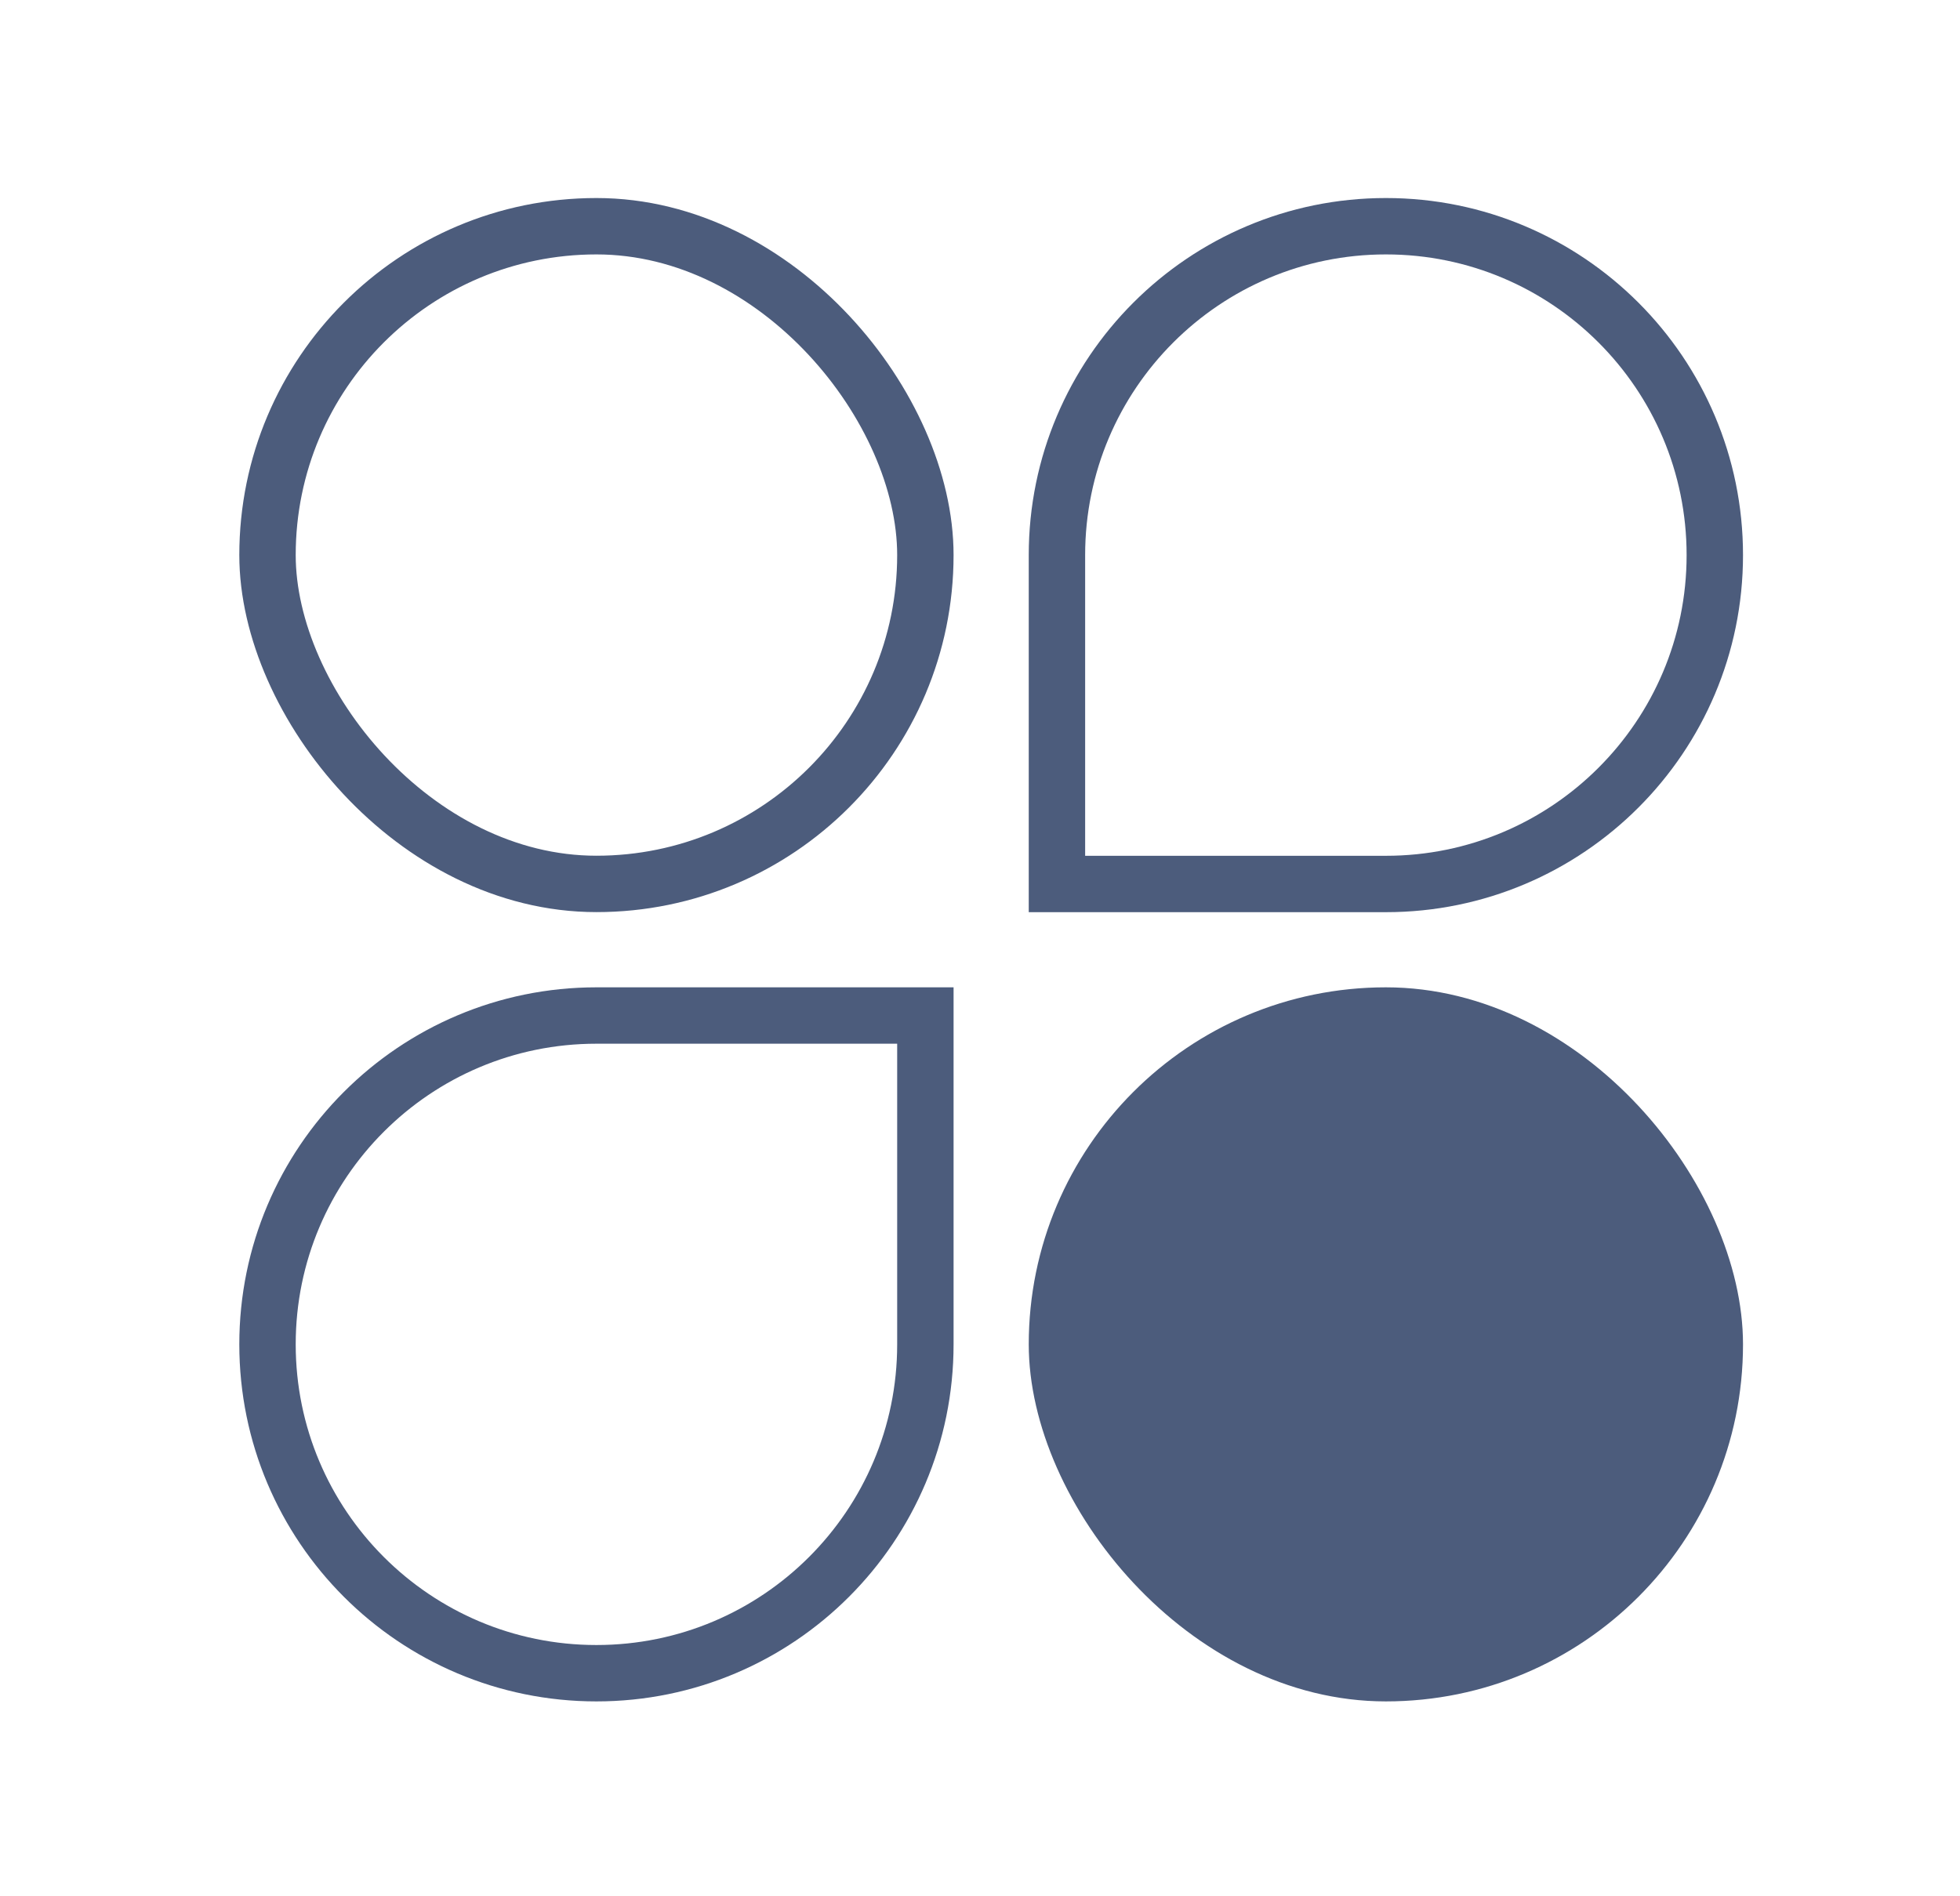
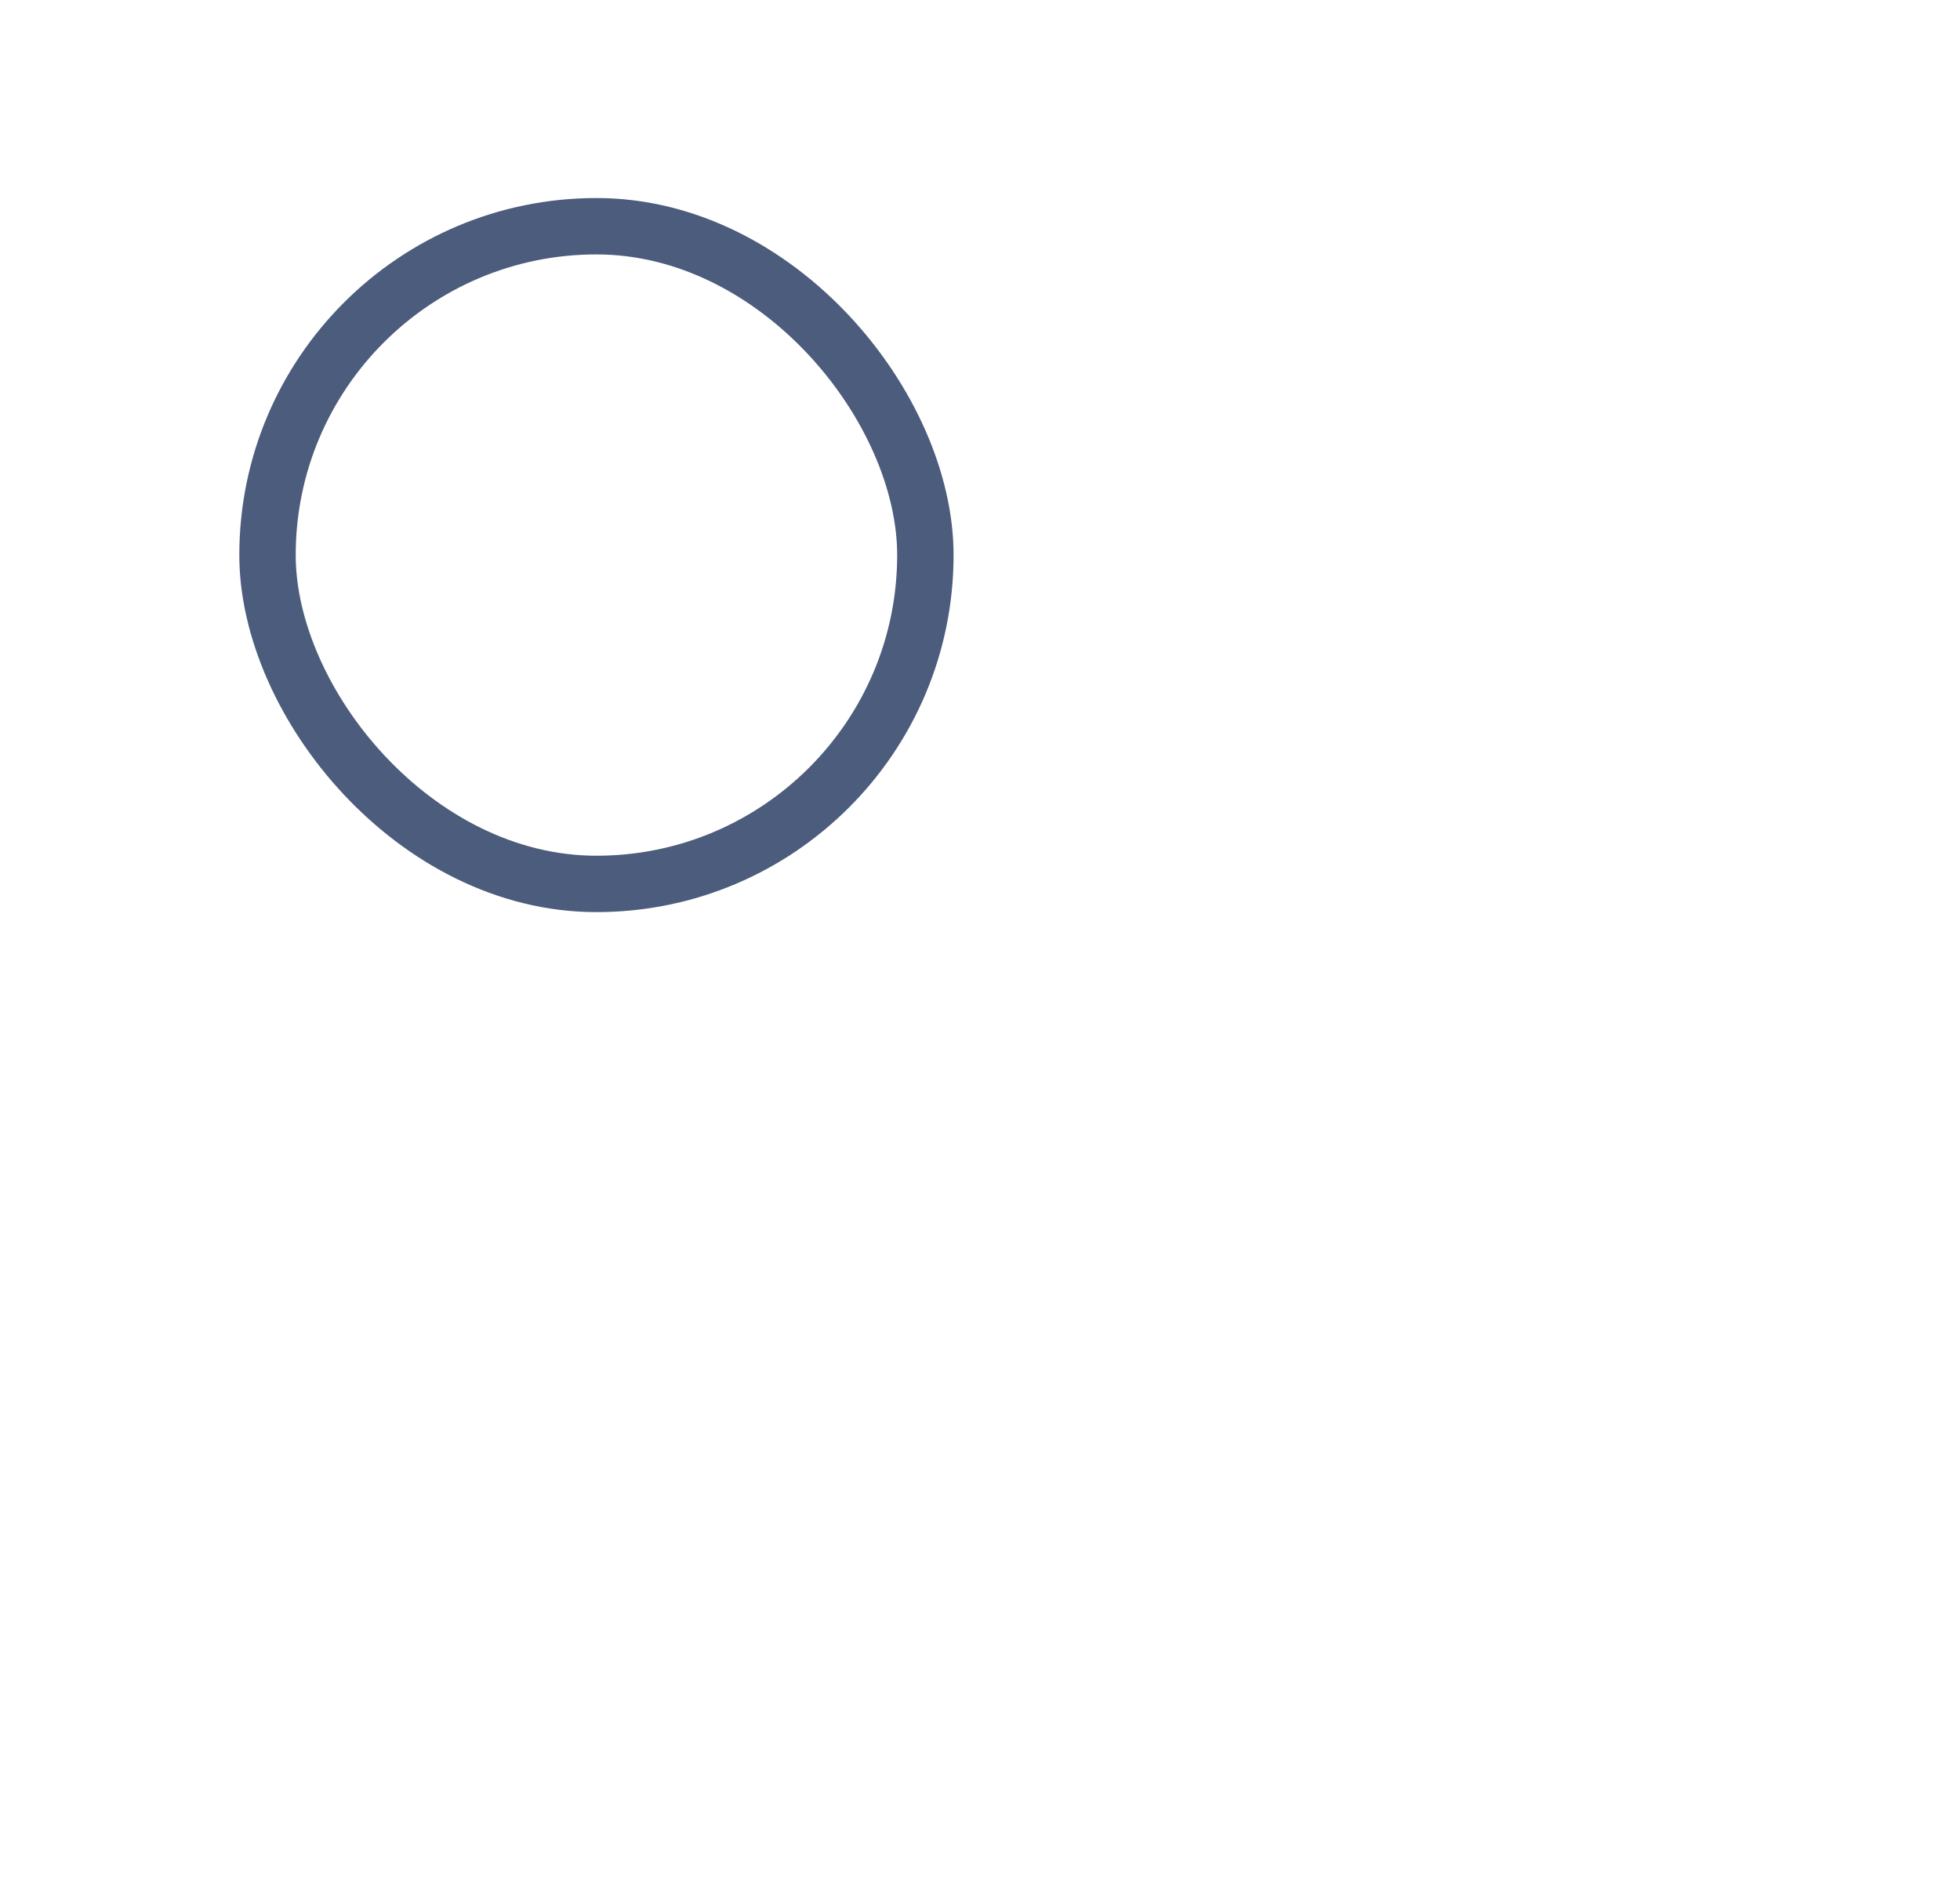
<svg xmlns="http://www.w3.org/2000/svg" width="31" height="30" viewBox="0 0 31 30" fill="none">
-   <path d="M21.92 13.985H16.717V8.782C16.717 5.909 19.047 3.579 21.92 3.579C24.793 3.579 27.122 5.909 27.122 8.782C27.122 11.655 24.793 13.985 21.92 13.985Z" stroke="#4C5C7C" stroke-width="0.892" />
-   <path d="M9.433 16.066L14.636 16.066L14.636 21.268C14.636 24.142 12.307 26.471 9.433 26.471C6.56 26.471 4.231 24.142 4.231 21.268C4.231 18.395 6.56 16.066 9.433 16.066Z" stroke="#4C5C7C" stroke-width="0.892" />
  <rect x="4.231" y="3.579" width="10.405" height="10.405" rx="5.203" stroke="#4C5C7C" stroke-width="0.892" />
-   <rect x="16.271" y="15.62" width="11.297" height="11.297" rx="5.649" fill="#4C5C7C" />
</svg>